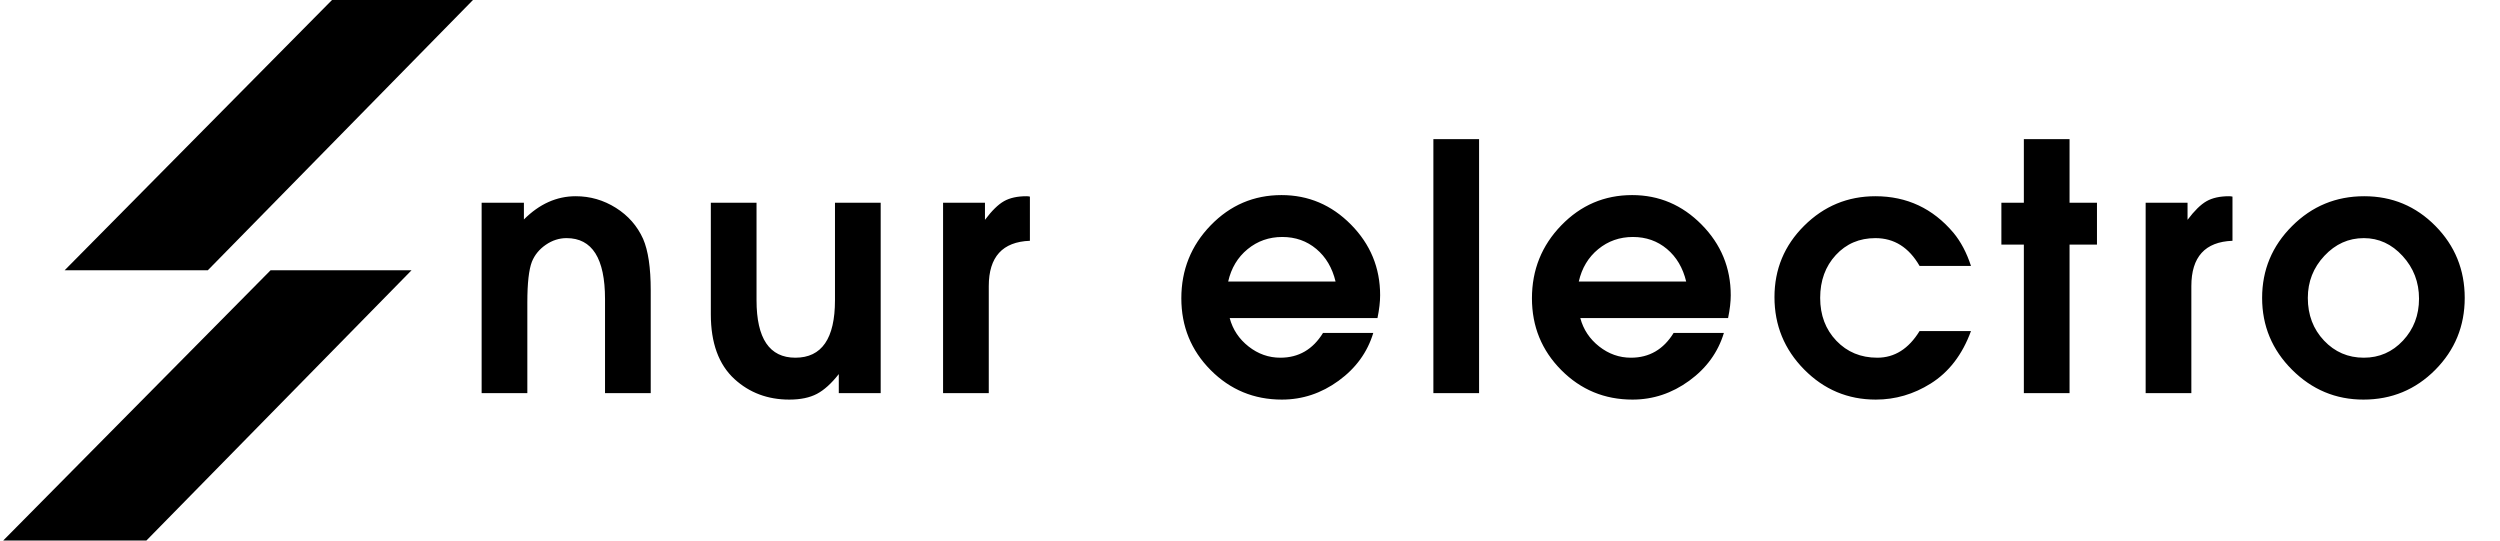
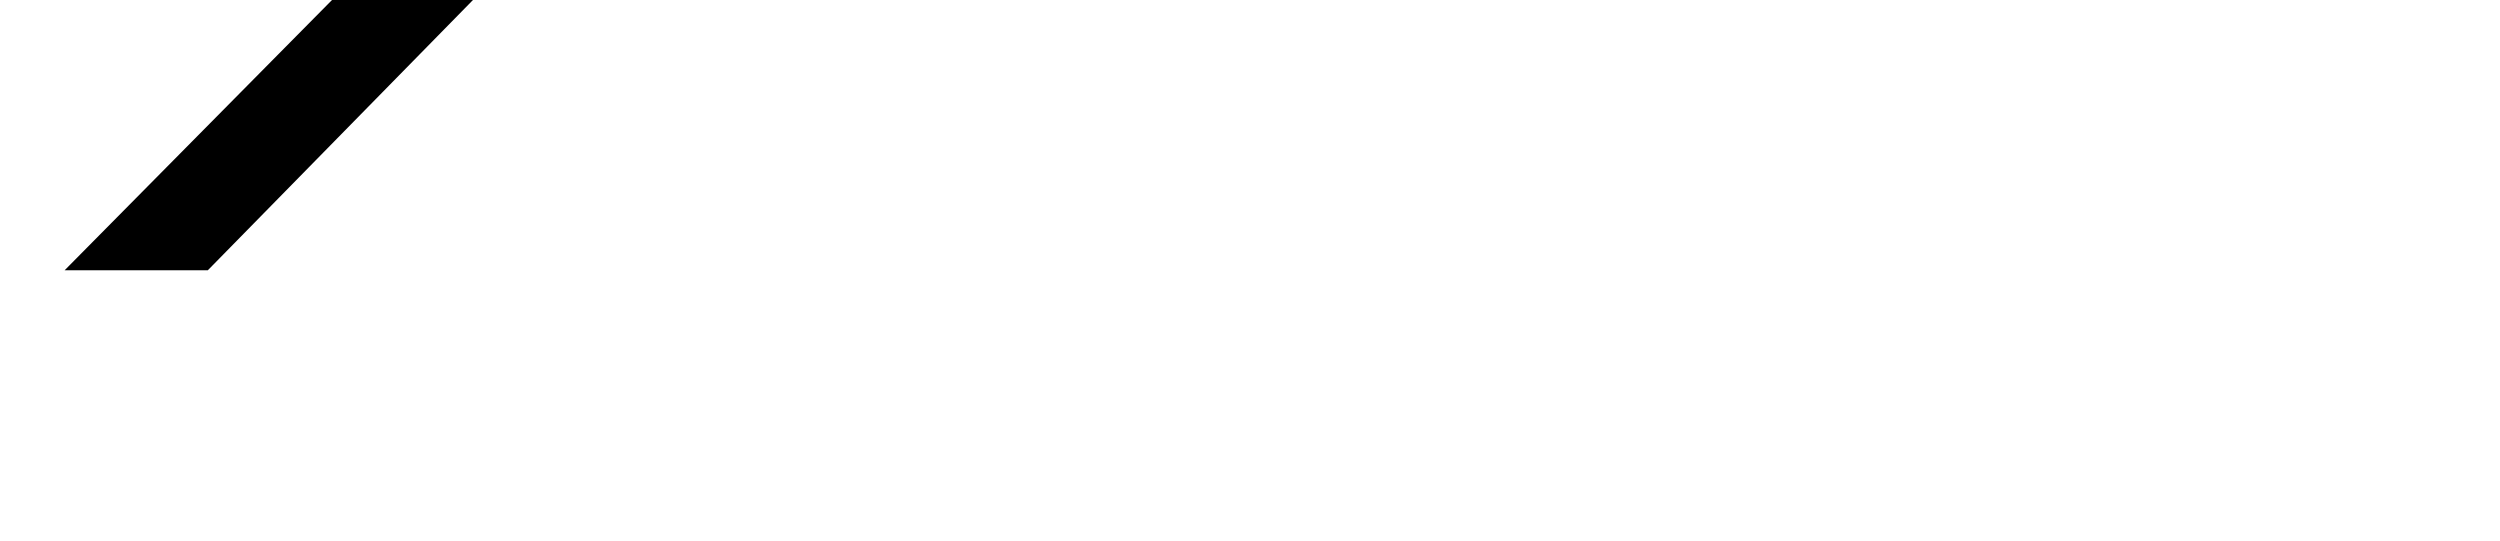
<svg xmlns="http://www.w3.org/2000/svg" width="407px" height="88px" viewBox="0 0 407 88" version="1.1">
  <title>Group</title>
  <g id="Page-1" stroke="none" stroke-width="1" fill="none" fill-rule="evenodd">
    <g id="Group" transform="translate(0.521, 0)" fill="#000000">
-       <path d="M85.329,64 L85.329,49.244 C85.329,46.103 85.577,43.891 86.073,42.61 C86.527,41.494 87.282,40.574 88.336,39.851 C89.39,39.128 90.516,38.766 91.715,38.766 C95.889,38.766 97.977,42.073 97.977,48.686 L97.977,48.686 L97.977,64 L105.417,64 L105.417,47.26 C105.417,43.581 105.003,40.791 104.177,38.89 C103.226,36.782 101.748,35.098 99.744,33.837 C97.739,32.576 95.559,31.946 93.203,31.946 C90.103,31.946 87.292,33.207 84.771,35.728 L84.771,35.728 L84.771,33 L77.889,33 L77.889,64 L85.329,64 Z M127.974,65.054 C129.792,65.054 131.291,64.744 132.469,64.124 C133.647,63.504 134.835,62.429 136.034,60.9 L136.034,60.9 L136.034,64 L142.854,64 L142.854,33 L135.414,33 L135.414,48.872 C135.414,55.113 133.264,58.234 128.966,58.234 C124.75,58.234 122.642,55.113 122.642,48.872 L122.642,48.872 L122.642,33 L115.202,33 L115.202,51.166 C115.202,55.837 116.483,59.35 119.046,61.706 C121.484,63.938 124.46,65.054 127.974,65.054 Z M160.451,64 L160.451,46.578 C160.451,41.825 162.683,39.365 167.147,39.2 L167.147,39.2 L167.147,32.008 C166.981,31.967 166.795,31.946 166.589,31.946 C165.101,31.946 163.881,32.215 162.931,32.752 C161.98,33.289 160.947,34.302 159.831,35.79 L159.831,35.79 L159.831,33 L153.011,33 L153.011,64 L160.451,64 Z M208.168,65.054 C211.516,65.054 214.596,64.031 217.406,61.985 C220.217,59.939 222.098,57.345 223.048,54.204 L223.048,54.204 L214.864,54.204 C213.211,56.891 210.896,58.234 207.92,58.234 C206.019,58.234 204.293,57.624 202.743,56.405 C201.193,55.186 200.17,53.646 199.674,51.786 L199.674,51.786 L223.73,51.786 C224.02,50.381 224.164,49.141 224.164,48.066 C224.164,43.602 222.583,39.768 219.421,36.565 C216.259,33.362 212.488,31.76 208.106,31.76 C203.601,31.76 199.757,33.403 196.574,36.689 C193.392,39.975 191.8,43.933 191.8,48.562 C191.8,53.15 193.392,57.046 196.574,60.249 C199.757,63.452 203.622,65.054 208.168,65.054 Z M216.91,45.834 L199.426,45.834 C199.922,43.643 200.976,41.887 202.588,40.564 C204.2,39.241 206.081,38.58 208.23,38.58 C210.38,38.58 212.229,39.231 213.779,40.533 C215.329,41.835 216.373,43.602 216.91,45.834 L216.91,45.834 Z M240.273,64 L240.273,22.646 L232.833,22.646 L232.833,64 L240.273,64 Z M265.248,65.054 C268.596,65.054 271.675,64.031 274.486,61.985 C277.297,59.939 279.177,57.345 280.128,54.204 L280.128,54.204 L271.944,54.204 C270.291,56.891 267.976,58.234 265,58.234 C263.099,58.234 261.373,57.624 259.823,56.405 C258.273,55.186 257.25,53.646 256.754,51.786 L256.754,51.786 L280.81,51.786 C281.099,50.381 281.244,49.141 281.244,48.066 C281.244,43.602 279.663,39.768 276.501,36.565 C273.339,33.362 269.567,31.76 265.186,31.76 C260.681,31.76 256.837,33.403 253.654,36.689 C250.471,39.975 248.88,43.933 248.88,48.562 C248.88,53.15 250.471,57.046 253.654,60.249 C256.837,63.452 260.701,65.054 265.248,65.054 Z M273.99,45.834 L256.506,45.834 C257.002,43.643 258.056,41.887 259.668,40.564 C261.28,39.241 263.161,38.58 265.31,38.58 C267.459,38.58 269.309,39.231 270.859,40.533 C272.409,41.835 273.453,43.602 273.99,45.834 L273.99,45.834 Z M304.855,65.054 C308.038,65.054 311.014,64.186 313.783,62.45 C316.759,60.59 318.95,57.738 320.355,53.894 L320.355,53.894 L311.985,53.894 C310.208,56.787 307.914,58.234 305.103,58.234 C302.416,58.234 300.195,57.314 298.438,55.475 C296.681,53.636 295.803,51.311 295.803,48.5 C295.803,45.689 296.65,43.364 298.345,41.525 C300.04,39.686 302.189,38.766 304.793,38.766 C307.852,38.766 310.249,40.275 311.985,43.292 L311.985,43.292 L320.355,43.292 C319.652,41.143 318.702,39.345 317.503,37.898 C314.155,33.93 309.918,31.946 304.793,31.946 C300.288,31.946 296.423,33.548 293.199,36.751 C289.975,39.954 288.363,43.829 288.363,48.376 C288.363,52.964 289.975,56.891 293.199,60.156 C296.423,63.421 300.308,65.054 304.855,65.054 Z M336.402,64 L336.402,39.82 L340.866,39.82 L340.866,33 L336.402,33 L336.402,22.646 L328.962,22.646 L328.962,33 L325.304,33 L325.304,39.82 L328.962,39.82 L328.962,64 L336.402,64 Z M356.231,64 L356.231,46.578 C356.231,41.825 358.463,39.365 362.927,39.2 L362.927,39.2 L362.927,32.008 C362.761,31.967 362.575,31.946 362.369,31.946 C360.881,31.946 359.661,32.215 358.711,32.752 C357.76,33.289 356.727,34.302 355.611,35.79 L355.611,35.79 L355.611,33 L348.791,33 L348.791,64 L356.231,64 Z M384.244,65.054 C388.832,65.054 392.727,63.442 395.931,60.218 C399.134,56.994 400.736,53.088 400.736,48.5 C400.736,43.912 399.144,40.006 395.962,36.782 C392.779,33.558 388.914,31.946 384.368,31.946 C379.78,31.946 375.863,33.568 372.619,36.813 C369.374,40.058 367.752,43.953 367.752,48.5 C367.752,53.047 369.374,56.942 372.619,60.187 C375.863,63.432 379.738,65.054 384.244,65.054 Z M384.306,58.234 C381.743,58.234 379.583,57.304 377.827,55.444 C376.07,53.584 375.192,51.269 375.192,48.5 C375.192,45.855 376.091,43.571 377.889,41.649 C379.687,39.727 381.826,38.766 384.306,38.766 C386.744,38.766 388.852,39.737 390.63,41.68 C392.407,43.623 393.296,45.937 393.296,48.624 C393.296,51.311 392.428,53.584 390.692,55.444 C388.956,57.304 386.827,58.234 384.306,58.234 Z" id="nurelectro" fill-rule="nonzero" />
      <polygon id="Rectangle" points="53.529 0 76.479 0 33.311 44 10 44" />
-       <polygon id="Rectangle-Copy" points="43.529 44 66.479 44 23.311 88 1.10079555e-15 88" />
    </g>
  </g>
</svg>